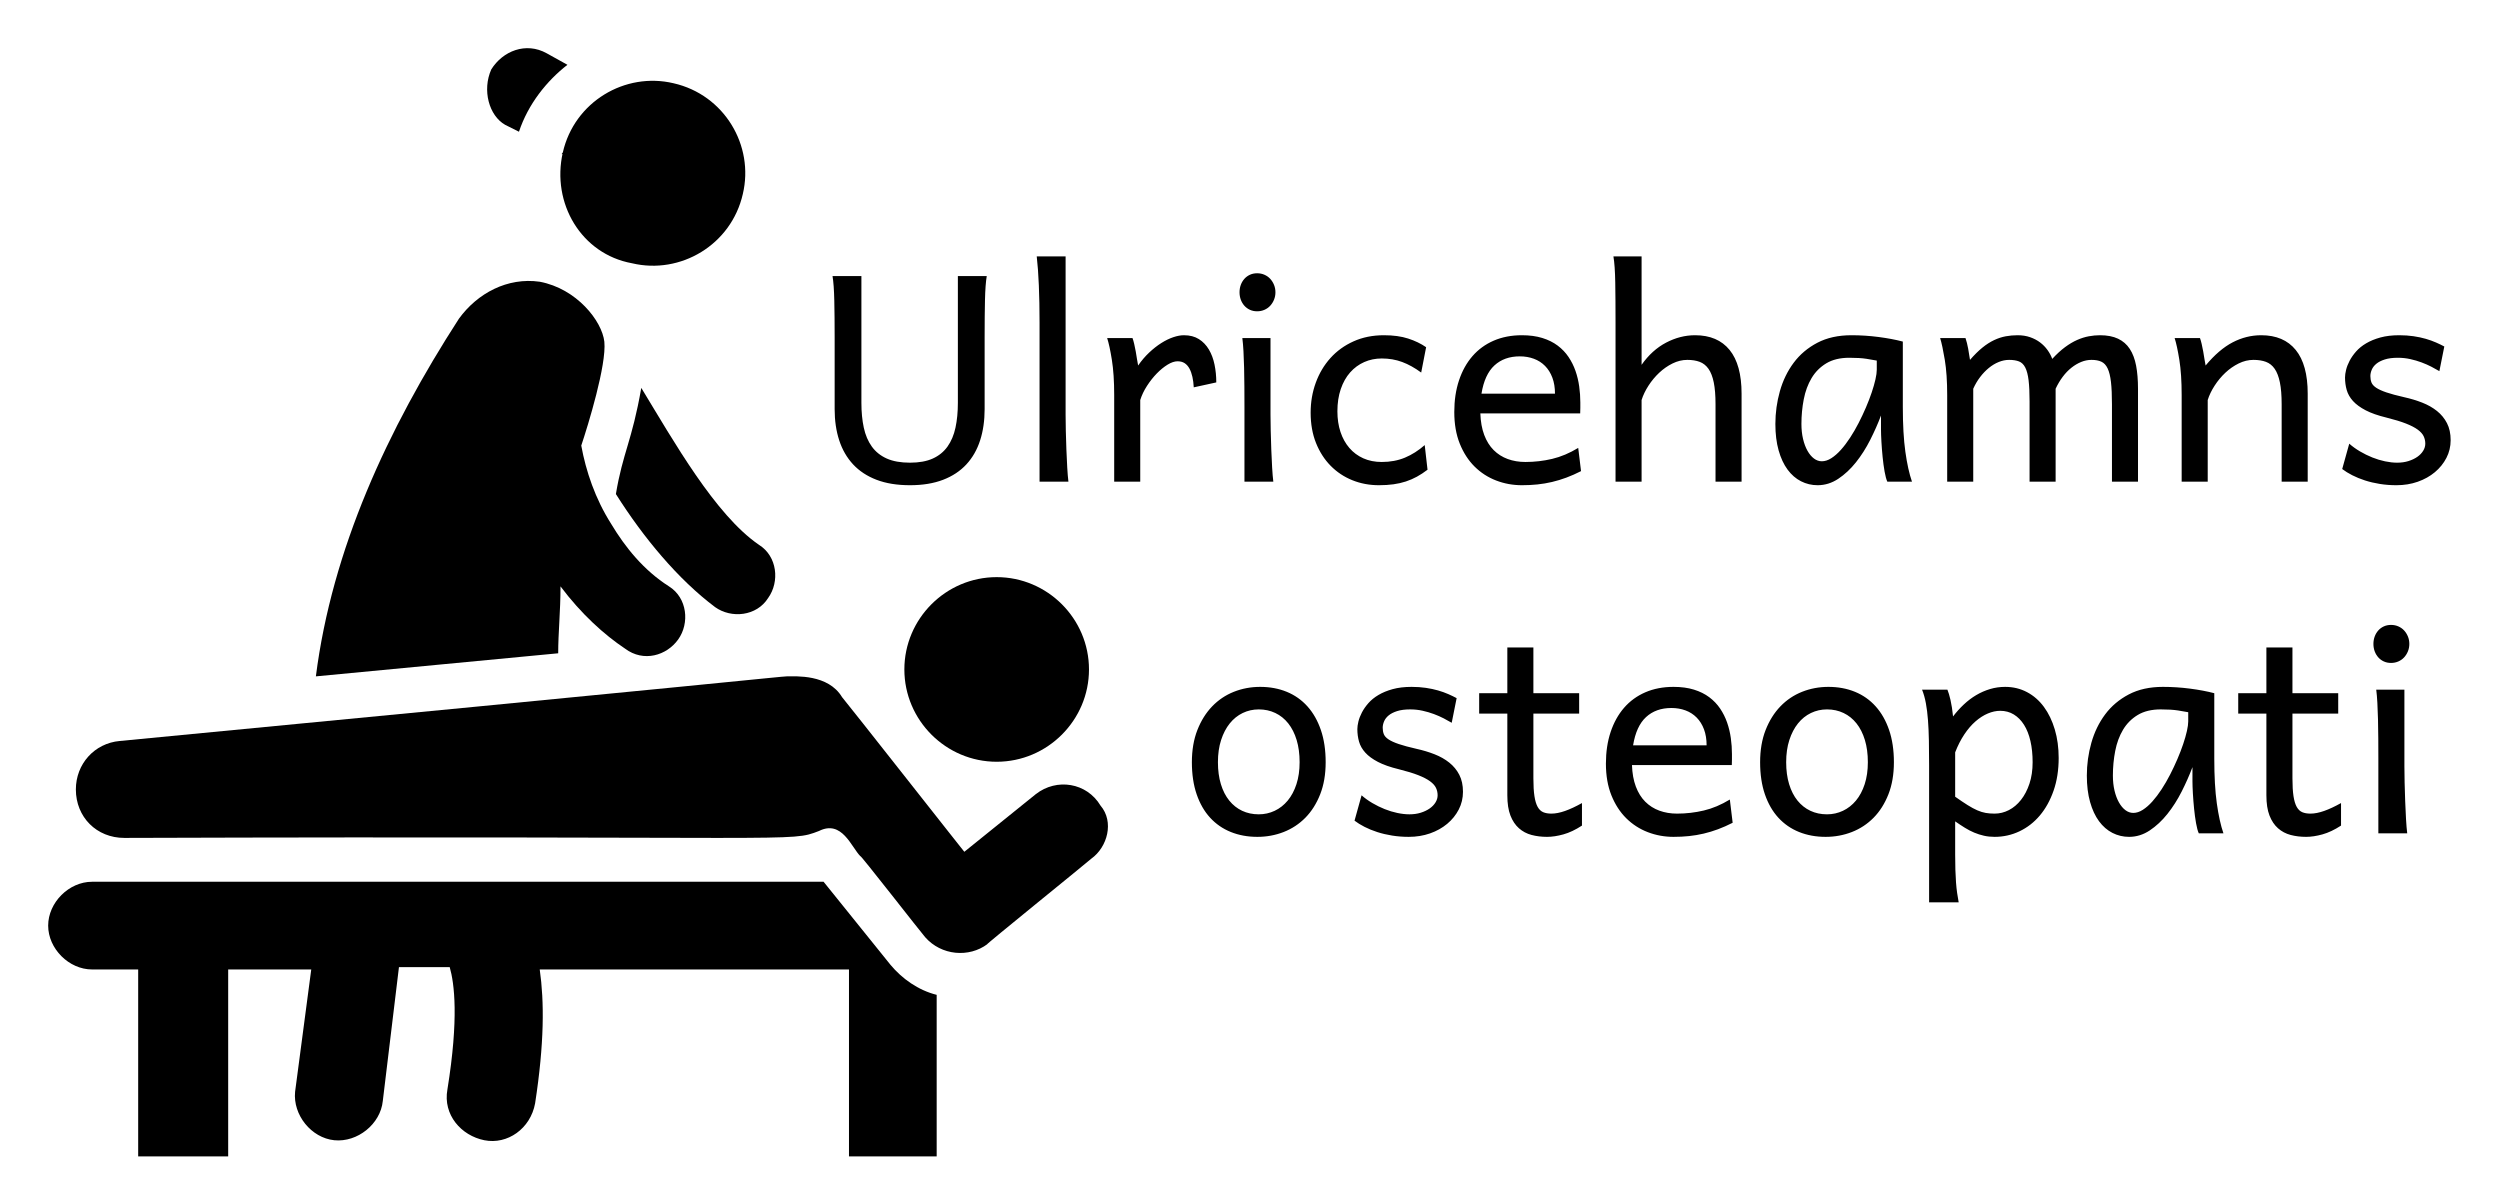
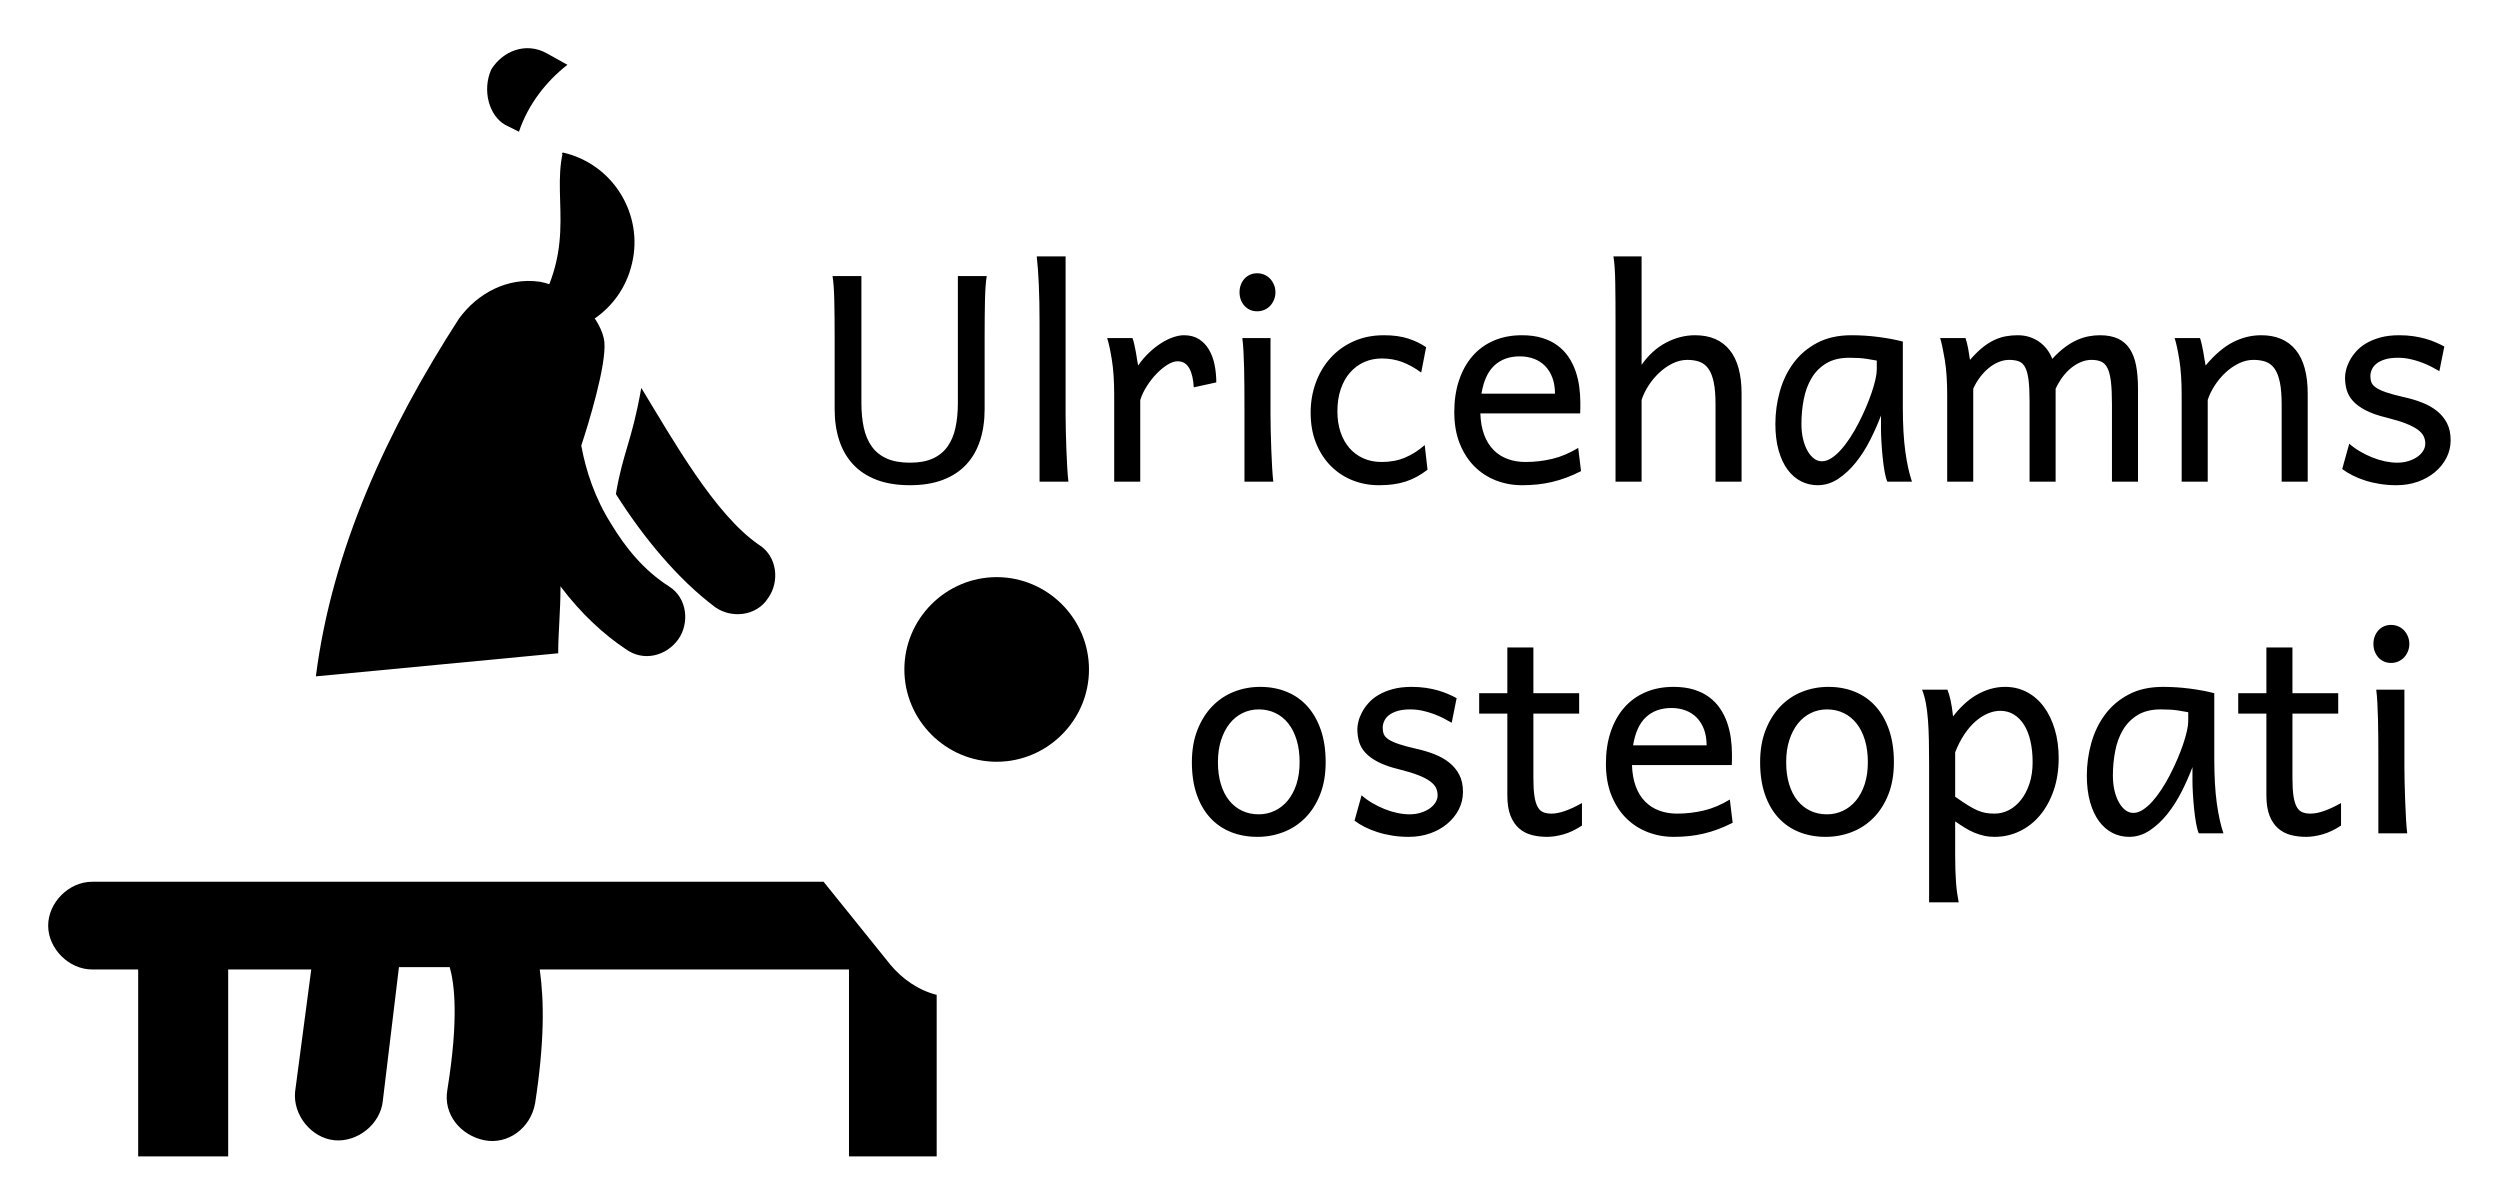
<svg xmlns="http://www.w3.org/2000/svg" xmlns:ns1="https://sketch.io/dtd/" version="1.1" ns1:metadata="eyJuYW1lIjoiTXkgRHJhd2luZy0xLnNrZXRjaHBhZCIsImNsaXBQYXRoIjp7ImVuYWJsZWQiOnRydWV9LCJkZXNjcmlwdGlvbiI6Im1hZGUgd2l0aCBodHRwOi8vbG9nb21ha3IuY29tIiwibWV0YWRhdGEiOnt9LCJleHBvcnREUEkiOjcyLCJleHBvcnRGb3JtYXQiOiJwbmciLCJleHBvcnRRdWFsaXR5IjowLjk1LCJ1bml0cyI6InB4Iiwid2lkdGgiOjUxOSwiaGVpZ2h0IjoyNTAsInBhZ2VzIjpbeyJ3aWR0aCI6NTE5LCJoZWlnaHQiOjI1MH1dLCJ1dWlkIjoiNTQ2YTA3OWEtNTkxNi00NDU4LWFiNjUtNzdiMmM2YmE5M2U2In0=" width="519px" height="250px" viewBox="0 0 519 250" ns1:version="2020.0.673" preserveAspectRatio="none">
  <g ns1:tool="clipart" style="mix-blend-mode: source-over;" transform="matrix(4.791,0,0,4.791,0.418,5.308)">
    <g ns1:uid="1">
      <path d="M39.1,27.9c0-2.2,1.8-4,4-4c2.2,0,4,1.8,4,4c0,2.2-1.8,4-4,4C40.9,31.9,39.1,30.1,39.1,27.9z" ns1:uid="2" />
-       <path d="M47.2,36.1c-0.1,0.1-4.8,3.9-4.5,3.7c-0.8,0.6-2,0.5-2.7-0.3c-0.1-0.1-2.9-3.7-2.8-3.5c-0.4-0.4-0.8-1.6-1.8-1.1   c-1.3,0.5-0.4,0.2-30.1,0.3c-1.2,0-2.1-0.9-2.1-2.1c0-1.1,0.8-2,1.9-2.1c26.1-2.5,28.7-2.8,28.9-2.8c0.4,0,1.8-0.1,2.4,0.9   c0.1,0.1,5.6,7.1,5.3,6.7l3.1-2.5c0.9-0.7,2.2-0.5,2.8,0.5C48.2,34.5,47.9,35.6,47.2,36.1z" ns1:uid="3" />
      <path d="M21.2,1.9c0.5-0.8,1.5-1.2,2.4-0.7l0.9,0.5c-0.9,0.7-1.7,1.7-2.1,2.9l-0.6-0.3C21.1,3.9,20.8,2.8,21.2,1.9z" ns1:uid="4" />
-       <path d="M24.3,5.5c0.5-2.2,2.7-3.5,4.8-3c2.2,0.5,3.5,2.7,3,4.8c-0.5,2.2-2.7,3.5-4.8,3C25.1,9.9,23.8,7.7,24.3,5.5   C24.2,5.6,24.3,5.6,24.3,5.5z" ns1:uid="5" />
+       <path d="M24.3,5.5c2.2,0.5,3.5,2.7,3,4.8c-0.5,2.2-2.7,3.5-4.8,3C25.1,9.9,23.8,7.7,24.3,5.5   C24.2,5.6,24.3,5.6,24.3,5.5z" ns1:uid="5" />
      <path d="M24.1,27.2l-10.5,1c0.7-5.5,3.1-10.7,6.2-15.5c0.8-1.1,2.1-1.8,3.5-1.6c1.6,0.3,2.7,1.7,2.8,2.6c0.1,1-0.7,3.6-1,4.5   c0.2,1.1,0.6,2.3,1.3,3.4c0,0,0,0,0,0c0.6,1,1.4,2,2.5,2.7c0.8,0.5,0.9,1.6,0.4,2.3c-0.5,0.7-1.5,1-2.3,0.4   c-0.9-0.6-1.9-1.5-2.8-2.7C24.2,25.4,24.1,26.3,24.1,27.2z" ns1:uid="6" />
      <path d="M32.8,22.5c0.8,0.5,0.9,1.6,0.4,2.3c-0.5,0.8-1.6,0.9-2.3,0.4c-1.6-1.2-3.1-3-4.3-4.9c0.3-1.8,0.7-2.3,1.1-4.6   C29.1,18,30.9,21.2,32.8,22.5z" ns1:uid="7" />
      <path d="M40.5,42v7h-3.8v-8.1H23.3c0.2,1.4,0.2,3.2-0.2,5.8c-0.2,1.1-1.2,1.8-2.2,1.6c-1-0.2-1.8-1.1-1.6-2.2   c0.5-3.1,0.3-4.6,0.1-5.3h-2.2l-0.7,5.8c-0.1,1-1.1,1.8-2.1,1.7c-1-0.1-1.8-1.1-1.7-2.1l0.7-5.3H9.8V49H5.9v-8.1h-2   C2.9,40.9,2,40,2,39c0-1,0.9-1.9,1.9-1.9h31.7l2.9,3.6C39,41.3,39.7,41.8,40.5,42z" ns1:uid="8" />
    </g>
  </g>
  <g ns1:tool="fancyText" style="mix-blend-mode: source-over;" transform="matrix(1,0,0,1,85,42)">
    <g ns1:uid="1">
      <g ns1:uid="2" style="paint-order: stroke fill markers;">
        <path d="M 113.854 15.316L 119.847 15.316Q 119.555 17.07 119.482 20.271Q 119.409 23.472 119.409 28.033L 119.409 28.033L 119.409 42.944Q 119.409 46.51 118.473 49.419Q 117.538 52.328 115.623 54.404Q 113.708 56.48 110.784 57.605Q 107.861 58.731 103.914 58.731L 103.914 58.731Q 99.908 58.731 96.97 57.605Q 94.032 56.48 92.102 54.404Q 90.173 52.328 89.223 49.419Q 88.273 46.51 88.273 42.944L 88.273 42.944L 88.273 28.033Q 88.273 23.706 88.199 20.388Q 88.126 17.07 87.834 15.316L 87.834 15.316L 93.827 15.316L 93.827 41.628Q 93.827 44.493 94.324 46.788Q 94.821 49.083 95.991 50.706Q 97.16 52.328 99.09 53.191Q 101.019 54.053 103.914 54.053L 103.914 54.053Q 106.75 54.053 108.65 53.191Q 110.55 52.328 111.705 50.706Q 112.86 49.083 113.357 46.788Q 113.854 44.493 113.854 41.628L 113.854 41.628L 113.854 15.316ZZM 136.219 11.223L 136.219 44.113Q 136.219 45.516 136.263 47.417Q 136.307 49.317 136.38 51.276Q 136.453 53.235 136.556 55.018Q 136.658 56.801 136.804 58L 136.804 58L 130.811 58L 130.811 24.964Q 130.811 20.695 130.664 17.231Q 130.518 13.766 130.226 11.223L 130.226 11.223L 136.219 11.223ZZM 151.714 58L 146.306 58L 146.306 40.02Q 146.306 35.693 145.823 32.696Q 145.341 29.7 144.844 28.179L 144.844 28.179L 150.106 28.179Q 150.282 28.647 150.457 29.393Q 150.633 30.138 150.779 30.957Q 150.925 31.775 151.042 32.565L 151.042 32.565L 151.276 33.88Q 152.328 32.36 153.571 31.191Q 154.813 30.021 156.085 29.217Q 157.357 28.413 158.57 28.004Q 159.783 27.595 160.777 27.595L 160.777 27.595Q 162.619 27.595 163.891 28.399Q 165.163 29.203 165.967 30.562Q 166.771 31.922 167.136 33.69Q 167.502 35.459 167.502 37.389L 167.502 37.389L 162.824 38.412Q 162.765 37.243 162.546 36.249Q 162.327 35.255 161.932 34.524Q 161.538 33.793 160.938 33.398Q 160.339 33.003 159.462 33.003L 159.462 33.003Q 158.526 33.003 157.386 33.705Q 156.246 34.407 155.15 35.532Q 154.053 36.658 153.118 38.105Q 152.182 39.552 151.714 41.043L 151.714 41.043L 151.714 58ZZM 172.326 18.678L 172.326 18.678Q 172.326 17.859 172.589 17.143Q 172.852 16.427 173.334 15.886Q 173.817 15.345 174.489 15.038Q 175.161 14.731 175.98 14.731L 175.98 14.731Q 176.799 14.731 177.5 15.038Q 178.202 15.345 178.699 15.886Q 179.196 16.427 179.488 17.143Q 179.781 17.859 179.781 18.678L 179.781 18.678Q 179.781 19.496 179.488 20.213Q 179.196 20.929 178.699 21.47Q 178.202 22.011 177.5 22.318Q 176.799 22.625 175.98 22.625L 175.98 22.625Q 175.161 22.625 174.489 22.318Q 173.817 22.011 173.334 21.47Q 172.852 20.929 172.589 20.213Q 172.326 19.496 172.326 18.678ZZM 178.757 28.179L 178.757 44.113Q 178.757 45.516 178.801 47.431Q 178.845 49.346 178.918 51.305Q 178.991 53.264 179.094 55.047Q 179.196 56.831 179.342 58L 179.342 58L 173.349 58L 173.349 42.505Q 173.349 40.371 173.334 38.295Q 173.32 36.219 173.276 34.363Q 173.232 32.506 173.144 30.913Q 173.056 29.32 172.91 28.179L 172.91 28.179L 178.757 28.179ZZM 210.771 50.399L 211.355 55.515Q 210.244 56.363 209.148 56.962Q 208.052 57.561 206.853 57.956Q 205.654 58.351 204.28 58.541Q 202.906 58.731 201.269 58.731L 201.269 58.731Q 198.316 58.731 195.743 57.693Q 193.171 56.655 191.241 54.696Q 189.312 52.738 188.201 49.96Q 187.09 47.183 187.09 43.674L 187.09 43.674Q 187.09 40.371 188.157 37.447Q 189.224 34.524 191.197 32.331Q 193.171 30.138 195.992 28.866Q 198.813 27.595 202.292 27.595L 202.292 27.595Q 205.216 27.595 207.335 28.282Q 209.455 28.969 211.063 30.08L 211.063 30.08L 210.04 35.342Q 208.052 33.88 206.093 33.15Q 204.134 32.419 201.854 32.419L 201.854 32.419Q 199.895 32.419 198.214 33.164Q 196.533 33.91 195.29 35.313Q 194.048 36.716 193.346 38.763Q 192.644 40.809 192.644 43.382L 192.644 43.382Q 192.644 45.75 193.288 47.68Q 193.931 49.609 195.13 50.998Q 196.328 52.387 198.024 53.147Q 199.72 53.907 201.854 53.907L 201.854 53.907Q 204.514 53.907 206.678 53.001Q 208.841 52.094 210.771 50.399L 210.771 50.399ZZM 243.047 43.821L 222.319 43.821Q 222.407 46.393 223.123 48.294Q 223.839 50.194 225.082 51.437Q 226.324 52.679 228.005 53.293Q 229.686 53.907 231.674 53.907L 231.674 53.907Q 234.51 53.907 237.229 53.264Q 239.948 52.621 242.638 50.983L 242.638 50.983L 243.222 55.807Q 241.673 56.597 240.182 57.152Q 238.691 57.708 237.2 58.058Q 235.709 58.409 234.174 58.57Q 232.639 58.731 230.943 58.731L 230.943 58.731Q 228.137 58.731 225.593 57.751Q 223.05 56.772 221.12 54.857Q 219.191 52.942 218.05 50.106Q 216.91 47.27 216.91 43.528L 216.91 43.528Q 216.91 39.903 217.89 36.965Q 218.869 34.027 220.682 31.936Q 222.494 29.846 225.096 28.72Q 227.698 27.595 230.943 27.595L 230.943 27.595Q 233.341 27.595 235.183 28.165Q 237.024 28.735 238.369 29.744Q 239.714 30.752 240.62 32.097Q 241.527 33.442 242.068 34.991Q 242.609 36.541 242.842 38.222Q 243.076 39.903 243.076 41.54L 243.076 41.54L 243.076 42.68Q 243.076 43.411 243.047 43.821L 243.047 43.821ZZM 230.505 31.98L 230.505 31.98Q 227.289 31.98 225.242 33.866Q 223.196 35.752 222.553 39.728L 222.553 39.728L 237.814 39.728Q 237.814 37.857 237.273 36.409Q 236.732 34.962 235.753 33.968Q 234.773 32.974 233.428 32.477Q 232.084 31.98 230.505 31.98ZZM 276.551 58L 271.143 58L 271.143 41.92Q 271.143 39.172 270.777 37.389Q 270.412 35.605 269.681 34.567Q 268.95 33.53 267.854 33.12Q 266.757 32.711 265.296 32.711L 265.296 32.711Q 263.717 32.711 262.211 33.457Q 260.706 34.202 259.448 35.386Q 258.191 36.57 257.226 38.061Q 256.262 39.552 255.794 41.043L 255.794 41.043L 255.794 58L 250.385 58L 250.385 24.964Q 250.385 20.227 250.327 16.675Q 250.268 13.123 249.947 11.223L 249.947 11.223L 255.794 11.223L 255.794 33.734Q 257.957 30.664 260.881 29.13Q 263.805 27.595 266.904 27.595L 266.904 27.595Q 271.581 27.595 274.066 30.65Q 276.551 33.705 276.551 39.728L 276.551 39.728L 276.551 58ZZM 304.618 34.758L 304.618 32.857Q 303.887 32.711 302.498 32.492Q 301.109 32.272 298.917 32.272L 298.917 32.272Q 296.052 32.272 294.137 33.427Q 292.222 34.582 291.082 36.497Q 289.941 38.412 289.459 40.897Q 288.977 43.382 288.977 46.013L 288.977 46.013Q 288.977 47.709 289.313 49.127Q 289.649 50.545 290.234 51.583Q 290.818 52.621 291.579 53.191Q 292.339 53.761 293.216 53.761L 293.216 53.761Q 294.181 53.761 295.189 53.118Q 296.198 52.474 297.177 51.378Q 298.157 50.282 299.092 48.849Q 300.028 47.417 300.846 45.823Q 301.665 44.23 302.367 42.593Q 303.068 40.956 303.565 39.479Q 304.062 38.003 304.34 36.775Q 304.618 35.547 304.618 34.758L 304.618 34.758ZZM 311.927 58L 306.81 58Q 306.489 57.298 306.24 55.895Q 305.992 54.492 305.831 52.869Q 305.67 51.247 305.583 49.697Q 305.495 48.148 305.495 47.183L 305.495 47.183L 305.495 44.259Q 304.559 46.744 303.258 49.317Q 301.957 51.89 300.291 53.98Q 298.624 56.07 296.622 57.401Q 294.619 58.731 292.339 58.731L 292.339 58.731Q 290.497 58.731 288.889 57.912Q 287.281 57.094 286.097 55.486Q 284.913 53.878 284.24 51.495Q 283.568 49.112 283.568 46.013L 283.568 46.013Q 283.568 42.534 284.503 39.216Q 285.439 35.898 287.369 33.31Q 289.298 30.723 292.28 29.159Q 295.262 27.595 299.355 27.595L 299.355 27.595Q 302.191 27.595 304.998 27.96Q 307.804 28.326 310.026 28.91L 310.026 28.91L 310.026 42.505Q 310.026 48.031 310.553 51.787Q 311.079 55.544 311.927 58L 311.927 58ZZM 341.747 38.704L 341.747 58L 336.339 58L 336.339 41.336Q 336.339 38.617 336.134 36.936Q 335.929 35.255 335.447 34.304Q 334.965 33.354 334.146 33.033Q 333.327 32.711 332.099 32.711L 332.099 32.711Q 331.018 32.711 329.936 33.15Q 328.854 33.588 327.875 34.392Q 326.895 35.196 326.062 36.292Q 325.229 37.389 324.644 38.704L 324.644 38.704L 324.644 58L 319.236 58L 319.236 40.02Q 319.236 35.693 318.739 32.696Q 318.242 29.7 317.774 28.179L 317.774 28.179L 323.036 28.179Q 323.358 29.115 323.592 30.387Q 323.826 31.659 323.972 32.711L 323.972 32.711Q 325.317 31.161 326.545 30.167Q 327.773 29.173 328.986 28.603Q 330.199 28.033 331.398 27.814Q 332.596 27.595 333.854 27.595L 333.854 27.595Q 335.286 27.595 336.456 28.004Q 337.625 28.413 338.517 29.086Q 339.408 29.758 340.052 30.65Q 340.695 31.542 341.046 32.506L 341.046 32.506Q 342.42 31.015 343.706 30.065Q 344.992 29.115 346.22 28.574Q 347.448 28.033 348.632 27.814Q 349.816 27.595 350.957 27.595L 350.957 27.595Q 353.178 27.595 354.699 28.311Q 356.219 29.027 357.14 30.431Q 358.061 31.834 358.456 33.91Q 358.85 35.985 358.85 38.704L 358.85 38.704L 358.85 58L 353.442 58L 353.442 41.92Q 353.442 39.084 353.237 37.301Q 353.032 35.518 352.55 34.494Q 352.068 33.471 351.249 33.091Q 350.43 32.711 349.202 32.711L 349.202 32.711Q 348.121 32.711 347.068 33.135Q 346.016 33.559 345.036 34.334Q 344.057 35.108 343.224 36.219Q 342.39 37.33 341.747 38.704L 341.747 38.704ZZM 394.079 58L 388.671 58L 388.671 41.92Q 388.671 39.172 388.305 37.389Q 387.94 35.605 387.224 34.567Q 386.507 33.53 385.411 33.12Q 384.315 32.711 382.824 32.711L 382.824 32.711Q 381.245 32.711 379.739 33.457Q 378.234 34.202 376.976 35.386Q 375.719 36.57 374.755 38.061Q 373.79 39.552 373.322 41.043L 373.322 41.043L 373.322 58L 367.913 58L 367.913 40.02Q 367.913 35.693 367.431 32.696Q 366.949 29.7 366.452 28.179L 366.452 28.179L 371.714 28.179Q 371.889 28.647 372.065 29.393Q 372.24 30.138 372.386 30.957Q 372.533 31.775 372.65 32.565L 372.65 32.565L 372.883 33.88Q 375.661 30.548 378.497 29.071Q 381.333 27.595 384.432 27.595L 384.432 27.595Q 389.109 27.595 391.594 30.65Q 394.079 33.705 394.079 39.728L 394.079 39.728L 394.079 58ZZM 422.438 29.934L 421.415 35.05Q 420.684 34.611 419.748 34.129Q 418.813 33.647 417.717 33.237Q 416.62 32.828 415.378 32.55Q 414.135 32.272 412.79 32.272L 412.79 32.272Q 411.182 32.272 410.086 32.623Q 408.99 32.974 408.332 33.515Q 407.674 34.056 407.382 34.743Q 407.089 35.43 407.089 36.073L 407.089 36.073Q 407.089 36.833 407.323 37.418Q 407.557 38.003 408.303 38.5Q 409.048 38.997 410.422 39.464Q 411.796 39.932 414.106 40.458L 414.106 40.458Q 416.094 40.897 417.848 41.584Q 419.602 42.271 420.918 43.324Q 422.234 44.376 422.994 45.853Q 423.754 47.329 423.754 49.375L 423.754 49.375Q 423.754 51.363 422.877 53.059Q 422 54.755 420.479 56.027Q 418.959 57.298 416.913 58.015Q 414.866 58.731 412.498 58.731L 412.498 58.731Q 410.715 58.731 409.063 58.468Q 407.411 58.205 405.964 57.737Q 404.517 57.269 403.318 56.655Q 402.119 56.041 401.242 55.369L 401.242 55.369L 402.704 50.106Q 403.698 50.983 404.941 51.714Q 406.183 52.445 407.499 52.971Q 408.814 53.498 410.145 53.775Q 411.475 54.053 412.644 54.053L 412.644 54.053Q 413.931 54.053 414.998 53.717Q 416.065 53.381 416.84 52.84Q 417.614 52.299 418.053 51.583Q 418.491 50.866 418.491 50.106L 418.491 50.106Q 418.491 49.288 418.155 48.571Q 417.819 47.855 416.927 47.197Q 416.036 46.54 414.471 45.926Q 412.907 45.312 410.451 44.698L 410.451 44.698Q 407.791 44.055 406.11 43.177Q 404.429 42.3 403.479 41.248Q 402.529 40.195 402.178 38.967Q 401.827 37.74 401.827 36.365L 401.827 36.365Q 401.827 35.693 402.046 34.787Q 402.265 33.88 402.777 32.901Q 403.289 31.922 404.122 30.971Q 404.955 30.021 406.212 29.276Q 407.469 28.53 409.165 28.062Q 410.861 27.595 413.083 27.595L 413.083 27.595Q 414.661 27.595 416.05 27.799Q 417.439 28.004 418.594 28.34Q 419.748 28.676 420.713 29.1Q 421.678 29.524 422.438 29.934L 422.438 29.934Z" ns1:uid="3" style="fill: #000000;" />
      </g>
    </g>
  </g>
  <g ns1:tool="fancyText" style="mix-blend-mode: source-over;" transform="matrix(1,0,0,1,120,115)">
    <g ns1:uid="1">
      <g ns1:uid="2" style="paint-order: stroke fill markers;">
        <path d="M 132.842 43.236L 132.842 43.236Q 132.842 45.779 133.456 47.797Q 134.07 49.814 135.196 51.203Q 136.321 52.591 137.871 53.322Q 139.42 54.053 141.321 54.053L 141.321 54.053Q 143.075 54.053 144.624 53.322Q 146.174 52.591 147.329 51.203Q 148.483 49.814 149.141 47.797Q 149.799 45.779 149.799 43.236L 149.799 43.236Q 149.799 40.663 149.185 38.631Q 148.571 36.599 147.446 35.181Q 146.32 33.763 144.756 33.018Q 143.192 32.272 141.321 32.272L 141.321 32.272Q 139.537 32.272 137.988 33.018Q 136.438 33.763 135.298 35.181Q 134.158 36.599 133.5 38.631Q 132.842 40.663 132.842 43.236ZZM 127.434 43.236L 127.434 43.236Q 127.434 39.464 128.574 36.556Q 129.714 33.647 131.644 31.644Q 133.573 29.641 136.146 28.618Q 138.719 27.595 141.613 27.595L 141.613 27.595Q 144.624 27.595 147.124 28.618Q 149.624 29.641 151.422 31.644Q 153.22 33.647 154.214 36.556Q 155.208 39.464 155.208 43.236L 155.208 43.236Q 155.208 47.007 154.068 49.902Q 152.927 52.796 150.998 54.755Q 149.068 56.714 146.495 57.722Q 143.923 58.731 141.028 58.731L 141.028 58.731Q 138.017 58.731 135.517 57.722Q 133.018 56.714 131.22 54.755Q 129.422 52.796 128.428 49.902Q 127.434 47.007 127.434 43.236ZZM 182.397 29.934L 181.374 35.05Q 180.643 34.611 179.707 34.129Q 178.772 33.647 177.675 33.237Q 176.579 32.828 175.337 32.55Q 174.094 32.272 172.749 32.272L 172.749 32.272Q 171.141 32.272 170.045 32.623Q 168.949 32.974 168.291 33.515Q 167.633 34.056 167.341 34.743Q 167.048 35.43 167.048 36.073L 167.048 36.073Q 167.048 36.833 167.282 37.418Q 167.516 38.003 168.262 38.5Q 169.007 38.997 170.381 39.464Q 171.755 39.932 174.065 40.458L 174.065 40.458Q 176.053 40.897 177.807 41.584Q 179.561 42.271 180.877 43.324Q 182.192 44.376 182.953 45.853Q 183.713 47.329 183.713 49.375L 183.713 49.375Q 183.713 51.363 182.836 53.059Q 181.958 54.755 180.438 56.027Q 178.918 57.298 176.871 58.015Q 174.825 58.731 172.457 58.731L 172.457 58.731Q 170.673 58.731 169.022 58.468Q 167.37 58.205 165.923 57.737Q 164.475 57.269 163.277 56.655Q 162.078 56.041 161.201 55.369L 161.201 55.369L 162.663 50.106Q 163.657 50.983 164.899 51.714Q 166.142 52.445 167.458 52.971Q 168.773 53.498 170.103 53.775Q 171.434 54.053 172.603 54.053L 172.603 54.053Q 173.889 54.053 174.957 53.717Q 176.024 53.381 176.798 52.84Q 177.573 52.299 178.012 51.583Q 178.45 50.866 178.45 50.106L 178.45 50.106Q 178.45 49.288 178.114 48.571Q 177.778 47.855 176.886 47.197Q 175.994 46.54 174.43 45.926Q 172.866 45.312 170.41 44.698L 170.41 44.698Q 167.75 44.055 166.069 43.177Q 164.388 42.3 163.438 41.248Q 162.487 40.195 162.137 38.967Q 161.786 37.74 161.786 36.365L 161.786 36.365Q 161.786 35.693 162.005 34.787Q 162.224 33.88 162.736 32.901Q 163.248 31.922 164.081 30.971Q 164.914 30.021 166.171 29.276Q 167.428 28.53 169.124 28.062Q 170.82 27.595 173.042 27.595L 173.042 27.595Q 174.62 27.595 176.009 27.799Q 177.398 28.004 178.553 28.34Q 179.707 28.676 180.672 29.1Q 181.637 29.524 182.397 29.934L 182.397 29.934ZZM 187.075 33.15L 187.075 28.91L 192.922 28.91L 192.922 19.409L 198.331 19.409L 198.331 28.91L 207.832 28.91L 207.832 33.15L 198.331 33.15L 198.331 46.598Q 198.331 48.849 198.55 50.282Q 198.769 51.714 199.222 52.518Q 199.675 53.322 200.377 53.615Q 201.079 53.907 202.073 53.907L 202.073 53.907Q 203.33 53.907 204.909 53.352Q 206.487 52.796 208.417 51.714L 208.417 51.714L 208.417 56.392Q 206.4 57.708 204.558 58.219Q 202.716 58.731 201.166 58.731L 201.166 58.731Q 199.442 58.731 197.951 58.336Q 196.459 57.942 195.334 56.948Q 194.208 55.953 193.565 54.302Q 192.922 52.65 192.922 50.106L 192.922 50.106L 192.922 33.15L 187.075 33.15ZZM 239.524 43.821L 218.796 43.821Q 218.883 46.393 219.6 48.294Q 220.316 50.194 221.558 51.437Q 222.801 52.679 224.482 53.293Q 226.163 53.907 228.151 53.907L 228.151 53.907Q 230.987 53.907 233.706 53.264Q 236.425 52.621 239.115 50.983L 239.115 50.983L 239.699 55.807Q 238.15 56.597 236.659 57.152Q 235.168 57.708 233.677 58.058Q 232.186 58.409 230.651 58.57Q 229.116 58.731 227.42 58.731L 227.42 58.731Q 224.614 58.731 222.07 57.751Q 219.527 56.772 217.597 54.857Q 215.667 52.942 214.527 50.106Q 213.387 47.27 213.387 43.528L 213.387 43.528Q 213.387 39.903 214.366 36.965Q 215.346 34.027 217.158 31.936Q 218.971 29.846 221.573 28.72Q 224.175 27.595 227.42 27.595L 227.42 27.595Q 229.818 27.595 231.659 28.165Q 233.501 28.735 234.846 29.744Q 236.191 30.752 237.097 32.097Q 238.004 33.442 238.544 34.991Q 239.085 36.541 239.319 38.222Q 239.553 39.903 239.553 41.54L 239.553 41.54L 239.553 42.68Q 239.553 43.411 239.524 43.821L 239.524 43.821ZZM 226.982 31.98L 226.982 31.98Q 223.766 31.98 221.719 33.866Q 219.673 35.752 219.03 39.728L 219.03 39.728L 234.291 39.728Q 234.291 37.857 233.75 36.409Q 233.209 34.962 232.23 33.968Q 231.25 32.974 229.905 32.477Q 228.56 31.98 226.982 31.98ZZM 250.809 43.236L 250.809 43.236Q 250.809 45.779 251.423 47.797Q 252.037 49.814 253.162 51.203Q 254.288 52.591 255.837 53.322Q 257.387 54.053 259.287 54.053L 259.287 54.053Q 261.041 54.053 262.591 53.322Q 264.14 52.591 265.295 51.203Q 266.45 49.814 267.108 47.797Q 267.766 45.779 267.766 43.236L 267.766 43.236Q 267.766 40.663 267.152 38.631Q 266.538 36.599 265.412 35.181Q 264.287 33.763 262.723 33.018Q 261.158 32.272 259.287 32.272L 259.287 32.272Q 257.504 32.272 255.954 33.018Q 254.405 33.763 253.265 35.181Q 252.125 36.599 251.467 38.631Q 250.809 40.663 250.809 43.236ZZM 245.4 43.236L 245.4 43.236Q 245.4 39.464 246.54 36.556Q 247.681 33.647 249.61 31.644Q 251.54 29.641 254.113 28.618Q 256.685 27.595 259.58 27.595L 259.58 27.595Q 262.591 27.595 265.091 28.618Q 267.59 29.641 269.388 31.644Q 271.186 33.647 272.18 36.556Q 273.174 39.464 273.174 43.236L 273.174 43.236Q 273.174 47.007 272.034 49.902Q 270.894 52.796 268.964 54.755Q 267.035 56.714 264.462 57.722Q 261.889 58.731 258.995 58.731L 258.995 58.731Q 255.984 58.731 253.484 57.722Q 250.984 56.714 249.186 54.755Q 247.388 52.796 246.394 49.902Q 245.4 47.007 245.4 43.236ZZM 285.892 41.189L 285.892 50.399Q 287.383 51.451 288.479 52.138Q 289.576 52.825 290.482 53.22Q 291.388 53.615 292.221 53.761Q 293.055 53.907 294.078 53.907L 294.078 53.907Q 295.627 53.907 297.045 53.176Q 298.463 52.445 299.56 51.056Q 300.656 49.668 301.314 47.694Q 301.972 45.721 301.972 43.236L 301.972 43.236Q 301.972 40.809 301.518 38.836Q 301.065 36.862 300.188 35.474Q 299.311 34.085 298.069 33.325Q 296.826 32.565 295.247 32.565L 295.247 32.565Q 293.99 32.565 292.675 33.12Q 291.359 33.676 290.116 34.758Q 288.874 35.839 287.792 37.462Q 286.711 39.084 285.892 41.189L 285.892 41.189ZZM 279.021 28.179L 284.284 28.179Q 284.606 28.94 284.927 30.328Q 285.249 31.717 285.453 33.734L 285.453 33.734Q 286.477 32.389 287.69 31.249Q 288.903 30.109 290.263 29.305Q 291.622 28.501 293.128 28.048Q 294.633 27.595 296.271 27.595L 296.271 27.595Q 298.756 27.595 300.817 28.691Q 302.878 29.787 304.325 31.761Q 305.772 33.734 306.576 36.439Q 307.38 39.143 307.38 42.359L 307.38 42.359Q 307.38 46.101 306.328 49.127Q 305.275 52.153 303.477 54.287Q 301.679 56.421 299.253 57.576Q 296.826 58.731 294.078 58.731L 294.078 58.731Q 292.909 58.731 291.871 58.497Q 290.833 58.263 289.853 57.854Q 288.874 57.445 287.909 56.845Q 286.944 56.246 285.892 55.515L 285.892 55.515L 285.892 62.385Q 285.892 64.14 285.936 65.557Q 285.98 66.975 286.067 68.174Q 286.155 69.373 286.301 70.381Q 286.447 71.39 286.623 72.326L 286.623 72.326L 280.483 72.326L 280.483 43.821Q 280.483 41.102 280.439 38.777Q 280.396 36.453 280.249 34.509Q 280.103 32.565 279.811 30.986Q 279.518 29.407 279.021 28.179L 279.021 28.179ZZM 334.277 34.758L 334.277 32.857Q 333.546 32.711 332.158 32.492Q 330.769 32.272 328.576 32.272L 328.576 32.272Q 325.711 32.272 323.796 33.427Q 321.881 34.582 320.741 36.497Q 319.601 38.412 319.118 40.897Q 318.636 43.382 318.636 46.013L 318.636 46.013Q 318.636 47.709 318.972 49.127Q 319.308 50.545 319.893 51.583Q 320.478 52.621 321.238 53.191Q 321.998 53.761 322.875 53.761L 322.875 53.761Q 323.84 53.761 324.849 53.118Q 325.857 52.474 326.837 51.378Q 327.816 50.282 328.752 48.849Q 329.687 47.417 330.506 45.823Q 331.324 44.23 332.026 42.593Q 332.728 40.956 333.225 39.479Q 333.722 38.003 333.999 36.775Q 334.277 35.547 334.277 34.758L 334.277 34.758ZZM 341.586 58L 336.47 58Q 336.148 57.298 335.9 55.895Q 335.651 54.492 335.491 52.869Q 335.33 51.247 335.242 49.697Q 335.154 48.148 335.154 47.183L 335.154 47.183L 335.154 44.259Q 334.219 46.744 332.918 49.317Q 331.617 51.89 329.95 53.98Q 328.284 56.07 326.281 57.401Q 324.279 58.731 321.998 58.731L 321.998 58.731Q 320.156 58.731 318.548 57.912Q 316.94 57.094 315.756 55.486Q 314.572 53.878 313.9 51.495Q 313.227 49.112 313.227 46.013L 313.227 46.013Q 313.227 42.534 314.163 39.216Q 315.099 35.898 317.028 33.31Q 318.958 30.723 321.94 29.159Q 324.922 27.595 329.015 27.595L 329.015 27.595Q 331.851 27.595 334.657 27.96Q 337.464 28.326 339.686 28.91L 339.686 28.91L 339.686 42.505Q 339.686 48.031 340.212 51.787Q 340.738 55.544 341.586 58L 341.586 58ZZM 344.656 33.15L 344.656 28.91L 350.503 28.91L 350.503 19.409L 355.912 19.409L 355.912 28.91L 365.413 28.91L 365.413 33.15L 355.912 33.15L 355.912 46.598Q 355.912 48.849 356.131 50.282Q 356.35 51.714 356.803 52.518Q 357.257 53.322 357.958 53.615Q 358.66 53.907 359.654 53.907L 359.654 53.907Q 360.911 53.907 362.49 53.352Q 364.069 52.796 365.998 51.714L 365.998 51.714L 365.998 56.392Q 363.981 57.708 362.139 58.219Q 360.297 58.731 358.748 58.731L 358.748 58.731Q 357.023 58.731 355.532 58.336Q 354.041 57.942 352.915 56.948Q 351.789 55.953 351.146 54.302Q 350.503 52.65 350.503 50.106L 350.503 50.106L 350.503 33.15L 344.656 33.15ZZM 372.722 18.678L 372.722 18.678Q 372.722 17.859 372.985 17.143Q 373.249 16.427 373.731 15.886Q 374.213 15.345 374.886 15.038Q 375.558 14.731 376.377 14.731L 376.377 14.731Q 377.195 14.731 377.897 15.038Q 378.599 15.345 379.096 15.886Q 379.593 16.427 379.885 17.143Q 380.177 17.859 380.177 18.678L 380.177 18.678Q 380.177 19.496 379.885 20.213Q 379.593 20.929 379.096 21.47Q 378.599 22.011 377.897 22.318Q 377.195 22.625 376.377 22.625L 376.377 22.625Q 375.558 22.625 374.886 22.318Q 374.213 22.011 373.731 21.47Q 373.249 20.929 372.985 20.213Q 372.722 19.496 372.722 18.678ZZM 379.154 28.179L 379.154 44.113Q 379.154 45.516 379.198 47.431Q 379.242 49.346 379.315 51.305Q 379.388 53.264 379.49 55.047Q 379.593 56.831 379.739 58L 379.739 58L 373.746 58L 373.746 42.505Q 373.746 40.371 373.731 38.295Q 373.716 36.219 373.673 34.363Q 373.629 32.506 373.541 30.913Q 373.453 29.32 373.307 28.179L 373.307 28.179L 379.154 28.179Z" ns1:uid="3" style="fill: #000000;" />
      </g>
    </g>
  </g>
</svg>